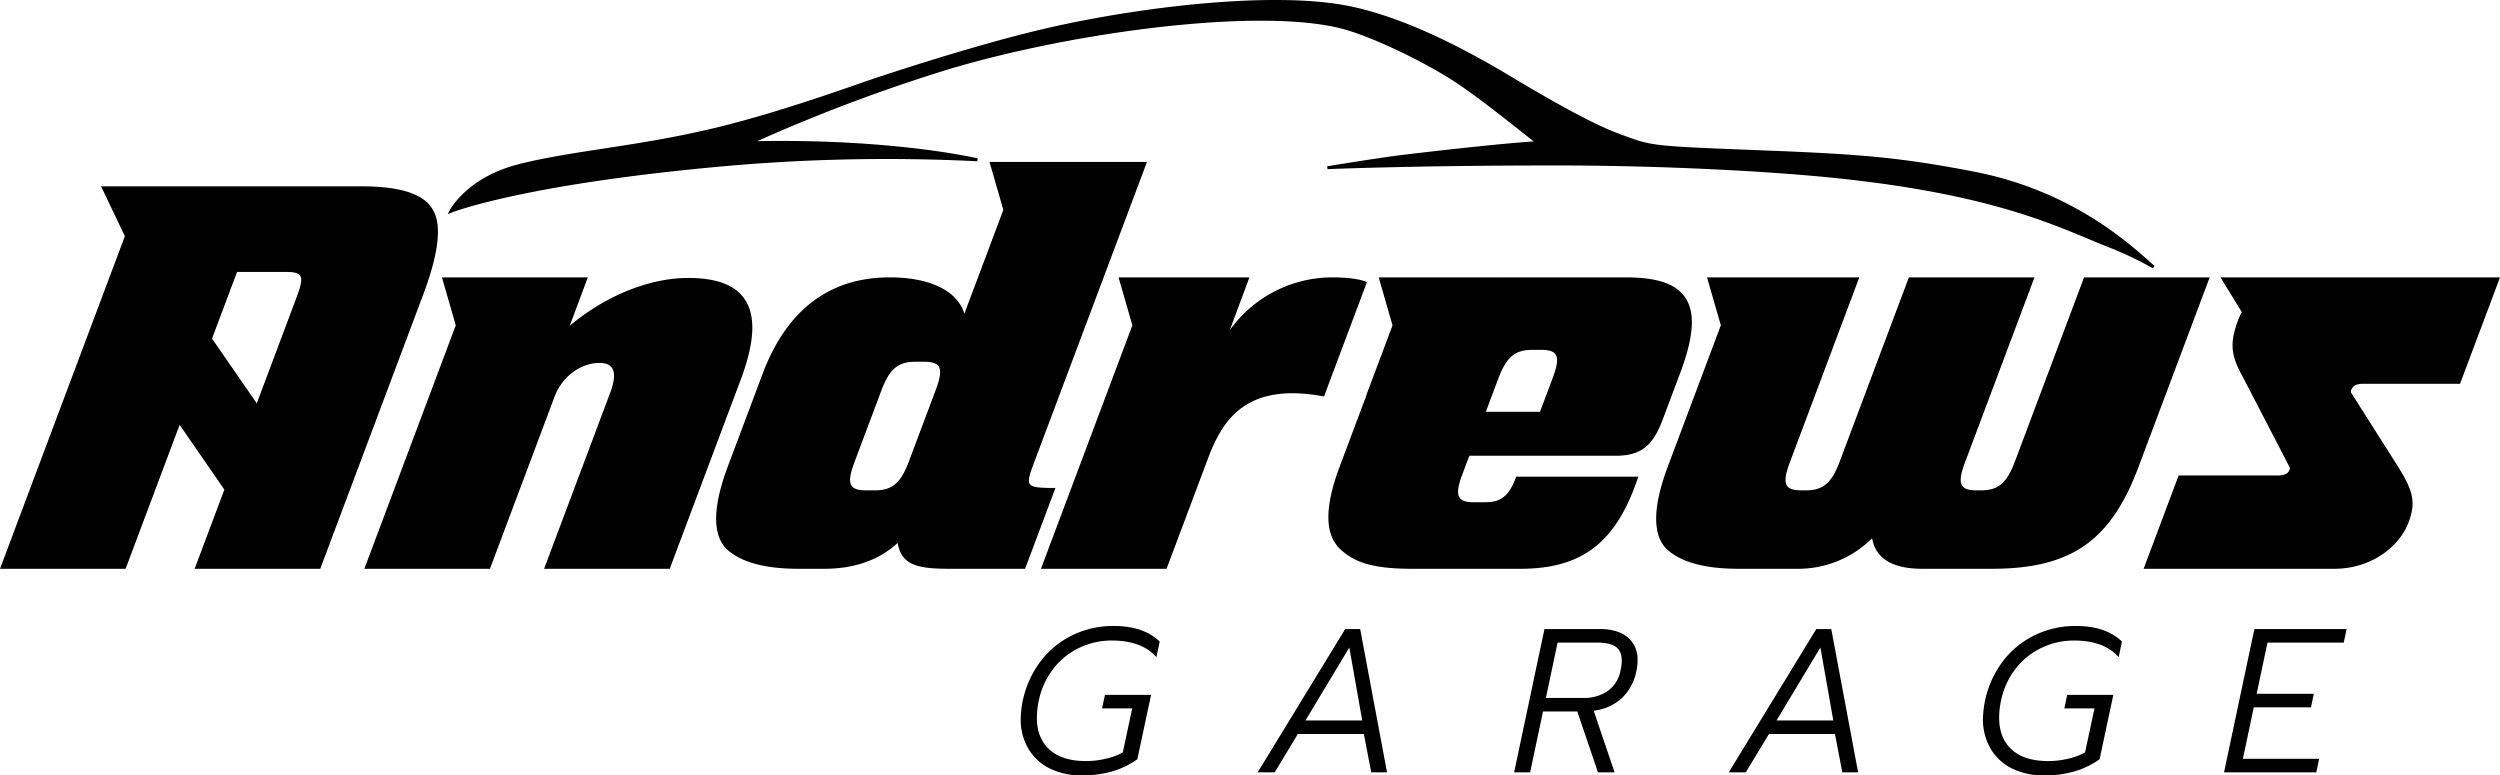
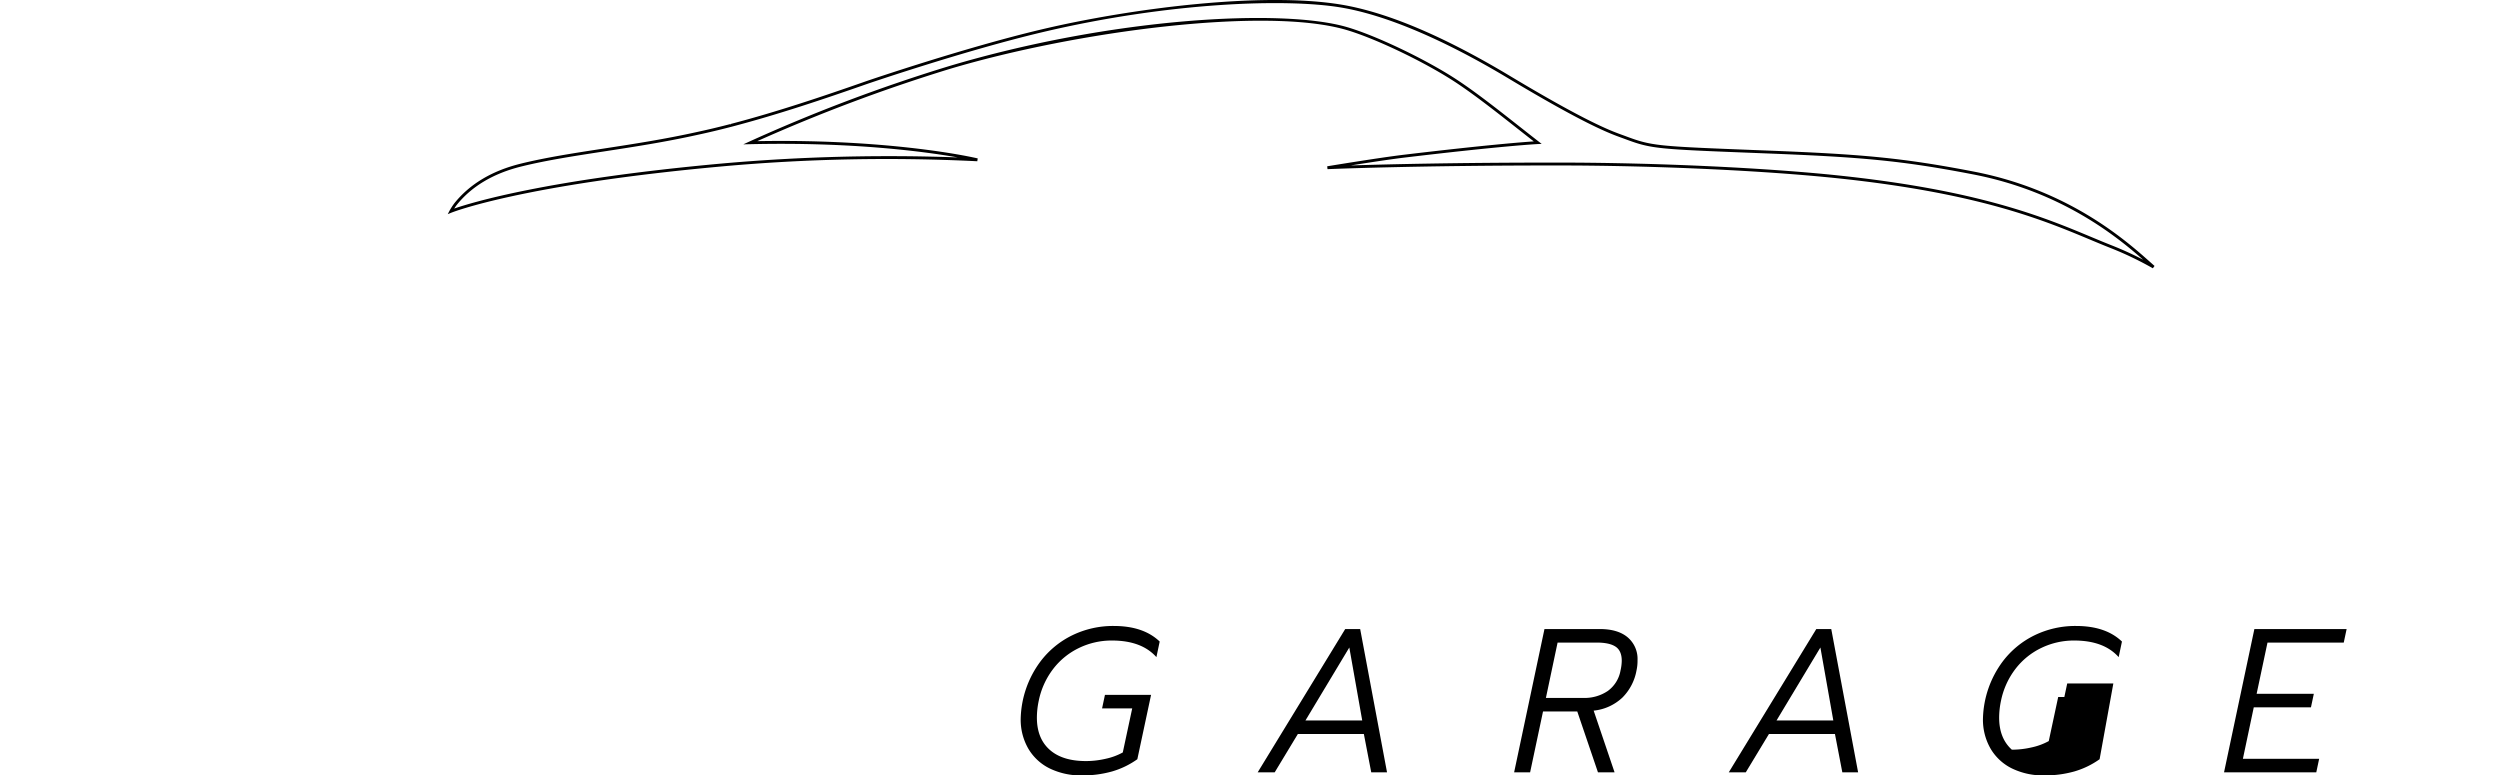
<svg xmlns="http://www.w3.org/2000/svg" viewBox="0 0 864.818 268.237">
  <g id="black-rgb">
    <g>
-       <path id="fullLogo" d="M35.76,64.963H125.275c13.269,0,21.374,2.674,24.119,8.025,3.017,5.146,1.763,14.817-3.414,28.606L110.434,196.26H68.055l10.123-26.959L62.011,145.897,43.101,196.26H.722l43.02-114.573ZM81.66,93.567l-8.873,23.631,16.166,23.403,14.183-37.773c2.704-7.203,2.289-9.261-4.248-9.261Zm275.203,67.297c-2.859,7.614-1.979,8.436,7.525,8.436L354.266,196.26H328.522c-11.882,0-16.689-1.44-17.636-9.465-6.555,6.38-15.239,9.465-25.736,9.465h-8.91c-12.08,0-20.462-2.468-25.022-7.202-4.287-4.939-3.977-14.2,1.046-27.576l11.978-31.899C272.509,107.563,286.98,96.45,307.774,96.45c16.436,0,24.42,6.174,25.716,13.788L347.61,72.632l-4.646-16.107H396.04Zm-32.646-25.93c2.781-7.409,1.886-10.289-4.453-10.289h-3.17c-6.337,0-9.399,2.881-12.18,10.289l-9.35,24.902c-2.781,7.409-1.884,10.288,4.454,10.288h3.171c6.337,0,9.396-2.88,12.178-10.288ZM231.326,196.26H188.943l22.564-60.092q4.172-11.111-4.144-11.111c-7.131,0-13.494,5.349-15.967,11.935L169.141,196.26H126.759l31.429-83.704L153.543,96.45H202.626l-6.695,17.904c11.866-10.496,27.64-17.698,42.096-17.698,21.19,0,26.37,11.525,17.716,34.574ZM387.6,96.45h43.893l-8.045,21.609c8.348-13.79,22.376-21.609,37.227-21.609,8.627,0,11.54,1.44,11.54,1.44l-14.527,38.69c-27.292-4.956-35.4,8.839-40.26,21.78l-14.23,37.9H360.815l31.429-83.704ZM664.99,196.26c-10.497,0-16.237-3.702-17.017-11.112a35.989,35.989,0,0,1-26.355,11.112h-20.2c-12.081,0-20.462-2.468-25.022-7.202-4.284-4.939-3.973-14.2,1.049-27.576l18.37-48.926L591.167,96.45H642.46l-23.801,63.386c-2.781,7.409-1.881,10.288,4.457,10.288H624.7c6.337,0,9.397-2.88,12.178-10.288l23.8-63.386h42.383l-23.8,63.386c-2.782,7.409-1.885,10.288,4.452,10.288H685.3c6.337,0,9.398-2.88,12.179-10.288L721.278,96.45h42.384l-24.419,65.032c-9.35,24.902-22.762,34.778-50.292,34.778Zm163.874-34.984L813.06,136.373a1.654,1.654,0,0,1-.172-1.645q.927-2.468,4.489-2.47h33.274L864.096,96.45H769.034l7.059,11.525a21.282,21.282,0,0,0-1.454,3.085c-2.782,7.41-2.424,11.731,1.364,18.523l16.421,31.693a1.521,1.521,0,0,1,.053,1.44c-.541,1.442-2.039,2.265-4.415,2.265H753.998l-11.745,31.28h65.155c12.675,0,22.189-7.408,25.279-15.639C835.237,173.829,834.452,170.124,828.864,161.276Zm-270.029-4.117c8.714,0,12.6-3.497,15.768-11.935l6.181-16.463c8.577-22.843,3.618-32.31-18.366-32.31H520.039c-.57,0-1.116.042-1.676.058l.022-.058H477.594l4.649,16.106L473.21,136.613h.062l-9.338,24.868c-5.254,13.994-5.166,23.255.107,28.192,5.276,4.94,12.578,6.586,24.463,6.586h37.429c21.19,0,32.786-9.259,40.106-30.869H524.85c-2.397,6.381-5.305,8.85-11.048,8.85h-3.96c-6.337,0-7.237-2.881-4.455-10.29l2.549-6.792Zm-41.007-26.342c2.782-7.407,5.845-10.287,12.182-10.287h3.167c6.338,0,7.238,2.88,4.456,10.287l-4.559,12.143H513.268Z" />
-       <path id="fullLogo-2" data-name="fullLogo" d="M807.409,196.76H741.531l12.12-32.28h34.41c1.468,0,3.345-.337,3.947-1.94a1.028,1.028,0,0,0-.017-1.012l-16.433-31.715c-3.889-6.974-4.215-11.399-1.388-18.928a21.842,21.842,0,0,1,1.342-2.899L768.141,95.95h96.677l-13.82,36.808h-33.62c-2.164,0-3.479.702-4.021,2.146a1.165,1.165,0,0,0,.135,1.216l15.795,24.889c5.696,9.018,6.455,12.901,3.869,19.788C830.27,188.485,820.982,196.76,807.409,196.76Zm-64.433-1h64.433c13.097,0,22.042-7.939,24.811-15.315,2.474-6.588,1.767-10.121-3.778-18.901v0L812.638,136.641a2.145,2.145,0,0,1-.218-2.089c.696-1.854,2.364-2.794,4.957-2.794h32.928L863.374,96.95H769.926l6.747,11.017-.147.257a20.875,20.875,0,0,0-1.42,3.013c-2.702,7.196-2.391,11.426,1.332,18.103l16.428,31.707a2.005,2.005,0,0,1,.078,1.845c-.627,1.669-2.361,2.589-4.883,2.589H754.345Zm-54.023,1H664.99c-10.332,0-16.171-3.55-17.376-10.555a36.305,36.305,0,0,1-25.996,10.555h-20.2c-12.141,0-20.681-2.475-25.382-7.355-4.456-5.136-4.134-14.584.941-28.099l18.312-48.77L590.502,95.95h52.68l-24.055,64.061c-1.583,4.215-1.867,6.703-.924,8.065.732,1.056,2.292,1.548,4.912,1.548H624.7c5.958,0,8.913-2.514,11.71-9.964l23.921-63.71h43.451l-24.053,64.061c-1.583,4.217-1.869,6.704-.926,8.066.731,1.055,2.291,1.547,4.91,1.547H685.3c5.959,0,8.914-2.514,11.711-9.964l23.921-63.71H764.384l-24.672,65.707C730.104,187.246,716.347,196.76,688.952,196.76ZM648.36,184.047l.11,1.049c.745,7.076,6.303,10.664,16.52,10.664h23.962c26.89,0,40.394-9.338,49.824-34.454L762.94,96.95H721.625l-23.677,63.061c-2.942,7.835-6.251,10.612-12.647,10.612h-1.587c-2.976,0-4.798-.628-5.732-1.978-1.165-1.681-.922-4.369.812-8.986l23.546-62.71H661.024l-23.678,63.061c-2.942,7.835-6.251,10.612-12.647,10.612h-1.584c-2.977,0-4.8-.629-5.734-1.978-1.165-1.682-.923-4.369.81-8.985l23.547-62.71H591.831l4.51,15.627-18.428,49.081c-4.936,13.145-5.319,22.254-1.139,27.073,4.488,4.658,12.785,7.03,24.644,7.03h20.2a35.451,35.451,0,0,0,26-10.963ZM525.934,196.76H488.505c-12.686,0-19.64-1.884-24.805-6.721-5.487-5.138-5.564-14.537-.233-28.733l9.084-24.193.191-.675,8.975-23.902L476.93,95.95h42.185l-.01.027c.309-.014.618-.027.935-.027h42.379c10.72,0,17.228,2.189,20.483,6.888,3.606,5.205,3.082,13.498-1.649,26.098l-6.181,16.463c-3.399,9.051-7.648,12.259-16.236,12.259H508.283l-2.428,6.467c-1.583,4.216-1.869,6.704-.925,8.067.732,1.056,2.292,1.548,4.912,1.548h3.96c5.447,0,8.216-2.231,10.58-8.525l.122-.324h42.233l-.224.66C559.005,187.718,547.248,196.76,525.934,196.76Zm-52.002-60.646h0l-.192.676-9.337,24.868c-5.172,13.775-5.179,22.82-.019,27.652,4.957,4.642,11.72,6.45,24.122,6.45h37.429c20.593,0,32.051-8.664,39.406-29.869H525.195c-2.491,6.443-5.606,8.85-11.393,8.85h-3.96c-2.977,0-4.799-.629-5.734-1.978-1.166-1.683-.923-4.371.811-8.988l2.671-7.116h51.244c8.18,0,12.04-2.93,15.3-11.611l6.181-16.463c4.605-12.265,5.165-20.265,1.763-25.177-3.01-4.345-9.441-6.457-19.661-6.457H520.039c-.345,0-.681.016-1.017.032-.214.01-.429.02-.645.026l-.752.022.031-.08H478.259l4.51,15.627ZM403.544,196.76h-43.45l31.625-84.224L386.935,95.95h45.277l-6.801,18.268A43.676,43.676,0,0,1,460.675,95.95c8.644,0,11.638,1.43,11.762,1.491l.406.2-14.833,39.504-.411-.075c-26.034-4.727-34.467,7.523-39.703,21.465Zm-42.007-1h41.314L416.96,158.184c5.36-14.274,13.972-26.826,40.406-22.17l14.207-37.837c-1.07-.366-4.291-1.227-10.898-1.227-14.943,0-28.7,7.988-36.8,21.368l-.896-.433L430.773,96.95H388.264l4.507,15.627-.058.155Zm-6.925,1H328.522c-11.269,0-16.697-1.32-17.994-8.939-6.47,5.933-15.002,8.939-25.378,8.939h-8.91c-12.141,0-20.68-2.475-25.382-7.355-4.459-5.136-4.137-14.583.938-28.099l11.978-31.899c8.336-22.2,23.14-33.457,44-33.457,13.961,0,23.444,4.664,25.826,12.572l13.484-35.91L342.3,56.026h54.462L357.331,161.04c-1.232,3.28-1.805,5.38-1.094,6.407.792,1.144,3.366,1.353,8.151,1.353h.722Zm-43.349-11.03.119,1.007c.904,7.66,5.277,9.024,17.139,9.024H353.92l9.747-25.961c-4.862-.025-7.243-.326-8.252-1.782-.971-1.402-.432-3.568.98-7.328l.468.176-.468-.176L395.318,57.026H343.629l4.508,15.627-14.829,39.493-.31-1.824c-1.426-8.373-10.855-13.372-25.223-13.372-20.401,0-34.89,11.038-43.064,32.808l-11.978,31.899c-4.936,13.146-5.318,22.254-1.136,27.073,4.488,4.658,12.786,7.03,24.644,7.03h8.91c10.489,0,19.031-3.137,25.387-9.323ZM231.672,196.76H188.221l22.818-60.768c1.567-4.173,1.784-7.121.645-8.765-.768-1.109-2.222-1.671-4.322-1.671-6.559,0-12.932,4.774-15.499,11.61L169.487,196.76h-43.45l31.625-84.224L152.878,95.95h50.469l-6.264,16.751c12.362-10.389,27.536-16.545,40.944-16.545,9.751,0,16.132,2.369,19.507,7.242,4.011,5.791,3.579,14.953-1.323,28.008Zm-42.007-1h41.314l24.296-64.706c4.778-12.725,5.248-21.586,1.437-27.087-3.175-4.583-9.287-6.811-18.685-6.811-13.712,0-29.325,6.569-41.765,17.573l-1.502,1.329L201.905,96.95H154.207l4.507,15.627L127.481,195.76h41.314l22.133-58.944c2.71-7.218,9.468-12.259,16.435-12.259,2.447,0,4.178.707,5.144,2.101,1.355,1.956,1.181,5.124-.531,9.685Zm-78.884,1H67.333l10.284-27.39L62.143,146.968,43.447,196.76H0L43.199,81.71l-8.232-17.247H125.275c13.475,0,21.74,2.791,24.564,8.297,3.03,5.166,1.894,14.935-3.391,29.01Zm-42.004-1H110.088l35.423-94.342c5.174-13.779,6.335-23.259,3.451-28.177-2.653-5.17-10.618-7.778-23.688-7.778H36.553l7.732,16.2L1.444,195.76H42.755l19.125-50.933,16.858,24.405Zm233.912-25.136h-3.171c-2.977,0-4.798-.628-5.733-1.978-1.165-1.682-.922-4.369.811-8.986l9.35-24.902c2.942-7.836,6.251-10.613,12.648-10.613h3.17c2.976,0,4.797.628,5.732,1.977,1.165,1.682.922,4.37-.811,8.988l-9.35,24.902C312.393,167.847,309.084,170.624,302.689,170.624Zm13.906-45.479c-5.959,0-8.915,2.514-11.712,9.965l-9.35,24.902c-1.583,4.216-1.868,6.704-.925,8.065.731,1.055,2.292,1.547,4.911,1.547h3.171c5.958,0,8.913-2.514,11.71-9.964l9.35-24.902h0c1.583-4.217,1.869-6.705.925-8.067-.731-1.055-2.291-1.547-4.91-1.547ZM533.42,143.459H512.546l4.813-12.819c2.942-7.834,6.252-10.611,12.65-10.611h3.167c2.978,0,4.8.629,5.735,1.979,1.165,1.682.923,4.369-.81,8.984Zm-19.43-1h18.737l4.437-11.819c1.583-4.214,1.868-6.701.924-8.063-.732-1.056-2.293-1.548-4.913-1.548h-3.167c-5.961,0-8.917,2.514-11.714,9.963l-.468-.176.468.176Zm-424.904-.787L72.227,117.268l9.087-24.2H98.889c3.211,0,4.934.51,5.762,1.705,1.109,1.6.456,4.23-1.046,8.231ZM73.347,117.13l15.474,22.401,13.847-36.878c1.313-3.498,2.013-6.08,1.16-7.31-.611-.882-2.134-1.275-4.94-1.275H82.007Z" />
      <path id="fullLogo-3" data-name="fullLogo" d="M363.192,265.861a17.53,17.53,0,0,1-7.446-6.843,19.994,19.994,0,0,1-2.659-10.425,34.438,34.438,0,0,1,6.843-19.785,30.643,30.643,0,0,1,11.063-9.077,32.222,32.222,0,0,1,14.289-3.191q10.282,0,15.885,5.39l-1.135,5.389q-5.106-5.744-15.389-5.744a25.884,25.884,0,0,0-11.346,2.553,24.761,24.761,0,0,0-8.971,7.269,26.899,26.899,0,0,0-5,11.027,28.407,28.407,0,0,0-.638,5.815q0,7.163,4.397,11.098t12.552,3.936a30.309,30.309,0,0,0,6.95-.816,21.507,21.507,0,0,0,5.815-2.163l3.262-15.247H381.239l.993-4.68H398.188l-4.751,22.267a28.991,28.991,0,0,1-8.829,4.255A37.492,37.492,0,0,1,374.29,268.237,24.664,24.664,0,0,1,363.192,265.861Z" />
      <path id="fullLogo-4" data-name="fullLogo" d="M465.344,217.604H470.52l9.29,49.57h-5.46l-2.553-13.261H448.962l-8.013,13.261h-5.886Zm5.886,31.628-4.468-25.246L451.586,249.232Z" />
      <path id="fullLogo-5" data-name="fullLogo" d="M534.272,217.604H553.419q6.239,0,9.644,2.872a9.793,9.793,0,0,1,3.404,7.907,15.49,15.49,0,0,1-.355,3.546,17.699,17.699,0,0,1-4.858,9.361,16.947,16.947,0,0,1-9.964,4.538l7.233,21.345h-5.744l-7.162-21.062H533.775l-4.468,21.062h-5.531Zm13.403,23.827a14.355,14.355,0,0,0,8.51-2.411,11.119,11.119,0,0,0,4.397-7.091,15.649,15.649,0,0,0,.425-3.333q0-3.474-2.127-4.893-2.128-1.418-6.524-1.418H538.811l-4.042,19.147Z" />
      <path id="fullLogo-6" data-name="fullLogo" d="M628.305,217.604h5.177l9.29,49.57h-5.46l-2.553-13.261H611.924l-8.014,13.261h-5.886Zm5.886,31.628-4.468-25.246-15.176,25.246Z" />
-       <path id="fullLogo-7" data-name="fullLogo" d="M696.064,265.861a17.531,17.531,0,0,1-7.446-6.843,19.994,19.994,0,0,1-2.659-10.425,34.437,34.437,0,0,1,6.843-19.785,30.644,30.644,0,0,1,11.063-9.077,32.222,32.222,0,0,1,14.289-3.191q10.281,0,15.885,5.39l-1.135,5.389q-5.106-5.744-15.389-5.744a25.884,25.884,0,0,0-11.346,2.553,24.761,24.761,0,0,0-8.971,7.269,26.899,26.899,0,0,0-5,11.027,28.407,28.407,0,0,0-.638,5.815q0,7.163,4.397,11.098t12.552,3.936a30.309,30.309,0,0,0,6.95-.816,21.509,21.509,0,0,0,5.815-2.163l3.262-15.247H714.112l.993-4.68h15.956L726.31,262.635a28.99,28.99,0,0,1-8.829,4.255,37.49,37.49,0,0,1-10.318,1.347A24.664,24.664,0,0,1,696.064,265.861Z" />
+       <path id="fullLogo-7" data-name="fullLogo" d="M696.064,265.861a17.531,17.531,0,0,1-7.446-6.843,19.994,19.994,0,0,1-2.659-10.425,34.437,34.437,0,0,1,6.843-19.785,30.644,30.644,0,0,1,11.063-9.077,32.222,32.222,0,0,1,14.289-3.191q10.281,0,15.885,5.39l-1.135,5.389q-5.106-5.744-15.389-5.744a25.884,25.884,0,0,0-11.346,2.553,24.761,24.761,0,0,0-8.971,7.269,26.899,26.899,0,0,0-5,11.027,28.407,28.407,0,0,0-.638,5.815q0,7.163,4.397,11.098a30.309,30.309,0,0,0,6.95-.816,21.509,21.509,0,0,0,5.815-2.163l3.262-15.247H714.112l.993-4.68h15.956L726.31,262.635a28.99,28.99,0,0,1-8.829,4.255,37.49,37.49,0,0,1-10.318,1.347A24.664,24.664,0,0,1,696.064,265.861Z" />
      <path id="fullLogo-8" data-name="fullLogo" d="M779.849,217.604H811.761l-.993,4.68h-26.38l-3.759,17.729h19.785l-.993,4.68H779.637l-3.759,17.8h26.38l-.993,4.68H769.354Z" />
-       <path id="fullLogo-9" data-name="fullLogo" d="M682.659,59.843c-24.865-4.812-38.601-5.98-71.21-7.256-38.646-1.512-39.804-1.461-49.508-5.098-3.557-1.333-10.915-3.415-39.91-20.814C500.362,13.672,480.259,4.832,463.992,2.109c-27.057-4.53-73.023,1.301-103.77,8.6-26.015,6.176-58.306,17.114-60.253,17.797-16.845,5.901-31.787,10.861-47.065,14.861l-.104.027c-3.706.969-7.507,1.88-11.468,2.735-22.912,5.087-43.757,6.692-61.094,10.975-13.874,3.428-20.137,10.343-22.704,13.563a21.764,21.764,0,0,0-1.577,2.439S179.63,63.42,249.768,57.063a628.581,628.581,0,0,1,88.333-1.776s-28.986-7.041-78.565-5.907a572.455,572.455,0,0,1,68.883-26.017C384.939,6.507,444.118,3.506,465.823,9.856c9.122,2.669,25.145,10.094,36.263,17.098,8.83,5.563,19.513,14.355,29.841,22.381,0,0-11.111.504-46.063,4.672-8.824,1.052-26.669,4.013-26.669,4.013s29.682-1.31,80.213-1.279c30.319.019,68.64,1.51,96.631,4.467,56.29,5.945,77.424,17.523,94.34,24.161a114.382,114.382,0,0,1,14.601,7.006C737.285,85.601,717.509,66.587,682.659,59.843Z" />
      <path id="fullLogo-10" data-name="fullLogo" d="M744.727,92.806a114.906,114.906,0,0,0-14.53-6.971c-2.292-.899-4.665-1.891-7.178-2.941-16.216-6.775-38.424-16.055-87.032-21.189-25.482-2.691-63.392-4.444-96.579-4.464-49.938-.03-79.894,1.265-80.19,1.278l-.104-.993c.178-.03,17.957-2.975,26.691-4.016,28.095-3.351,40.899-4.34,44.77-4.596-1.884-1.47-3.778-2.96-5.668-4.448-7.956-6.264-16.184-12.741-23.087-17.09-10.751-6.773-26.625-14.258-36.137-17.041-27.729-8.113-93.287.434-137.121,13.506a580.33,580.33,0,0,0-66.61,24.988c47.615-.843,75.981,5.901,76.267,5.97l-.151.985a634.043,634.043,0,0,0-88.255,1.776c-69.216,6.274-93.429,15.911-93.665,16.008l-1.262.516.63-1.209a22.081,22.081,0,0,1,1.615-2.502c5.322-6.678,13.052-11.3,22.989-13.755,8.761-2.164,18.47-3.655,28.75-5.233,10.329-1.586,21.009-3.225,32.356-5.745,3.868-.835,7.612-1.728,11.45-2.731l.23.457-.127-.484c16.123-4.22,32.13-9.631,47.026-14.849.31-.108,33.618-11.477,60.303-17.811,30.949-7.347,76.684-13.174,103.968-8.606,15.8,2.645,35.386,10.932,58.214,24.63,26.725,16.037,34.967,19.014,38.927,20.445.329.119.626.226.901.329,9.349,3.504,10.73,3.558,46.103,4.939l3.249.127c32.255,1.262,46.296,2.429,71.286,7.265,33.088,6.403,52.784,23.948,61.195,31.439q.735.655,1.362,1.209ZM537.651,56.241c.586,0,1.166,0,1.757,0,33.219.02,71.17,1.775,96.683,4.469,48.753,5.149,71.04,14.461,87.312,21.26,2.508,1.048,4.876,2.037,7.158,2.933a116.449,116.449,0,0,1,10.804,4.933c-9.232-8.12-28.279-23.598-58.802-29.504-24.926-4.823-38.938-5.987-71.135-7.247l-3.249-.127c-35.528-1.388-36.915-1.442-46.414-5.002-.272-.102-.566-.208-.89-.325-3.99-1.442-12.294-4.441-39.102-20.528-22.4-13.442-42.41-21.914-57.864-24.502C444.88-.584,404.352.747,360.338,11.195c-26.64,6.324-59.895,17.674-60.204,17.782C285.218,34.202,269.188,39.62,253.031,43.85l-.104.027c-3.852,1.007-7.609,1.903-11.489,2.74-11.377,2.526-22.073,4.168-32.418,5.756-10.257,1.575-19.944,3.062-28.661,5.215-9.718,2.401-17.266,6.906-22.433,13.389-.322.443-.59.838-.808,1.173,5.941-2.058,32.185-10.109,92.605-15.586a655.052,655.052,0,0,1,81.586-2.11c-11.27-1.974-36.352-5.385-71.762-4.575l-2.424.055,2.204-1.01a569.397,569.397,0,0,1,68.944-26.04C384.514,6.112,443.533,2.814,465.963,9.376c9.588,2.805,25.572,10.341,36.39,17.155,6.948,4.377,15.196,10.87,23.173,17.15,2.238,1.762,4.481,3.528,6.709,5.259l1.071.833-1.356.062c-.111.005-11.507.552-46.027,4.669-4.947.59-12.81,1.794-18.715,2.729C479.071,56.855,503.609,56.241,537.651,56.241Z" />
    </g>
  </g>
</svg>